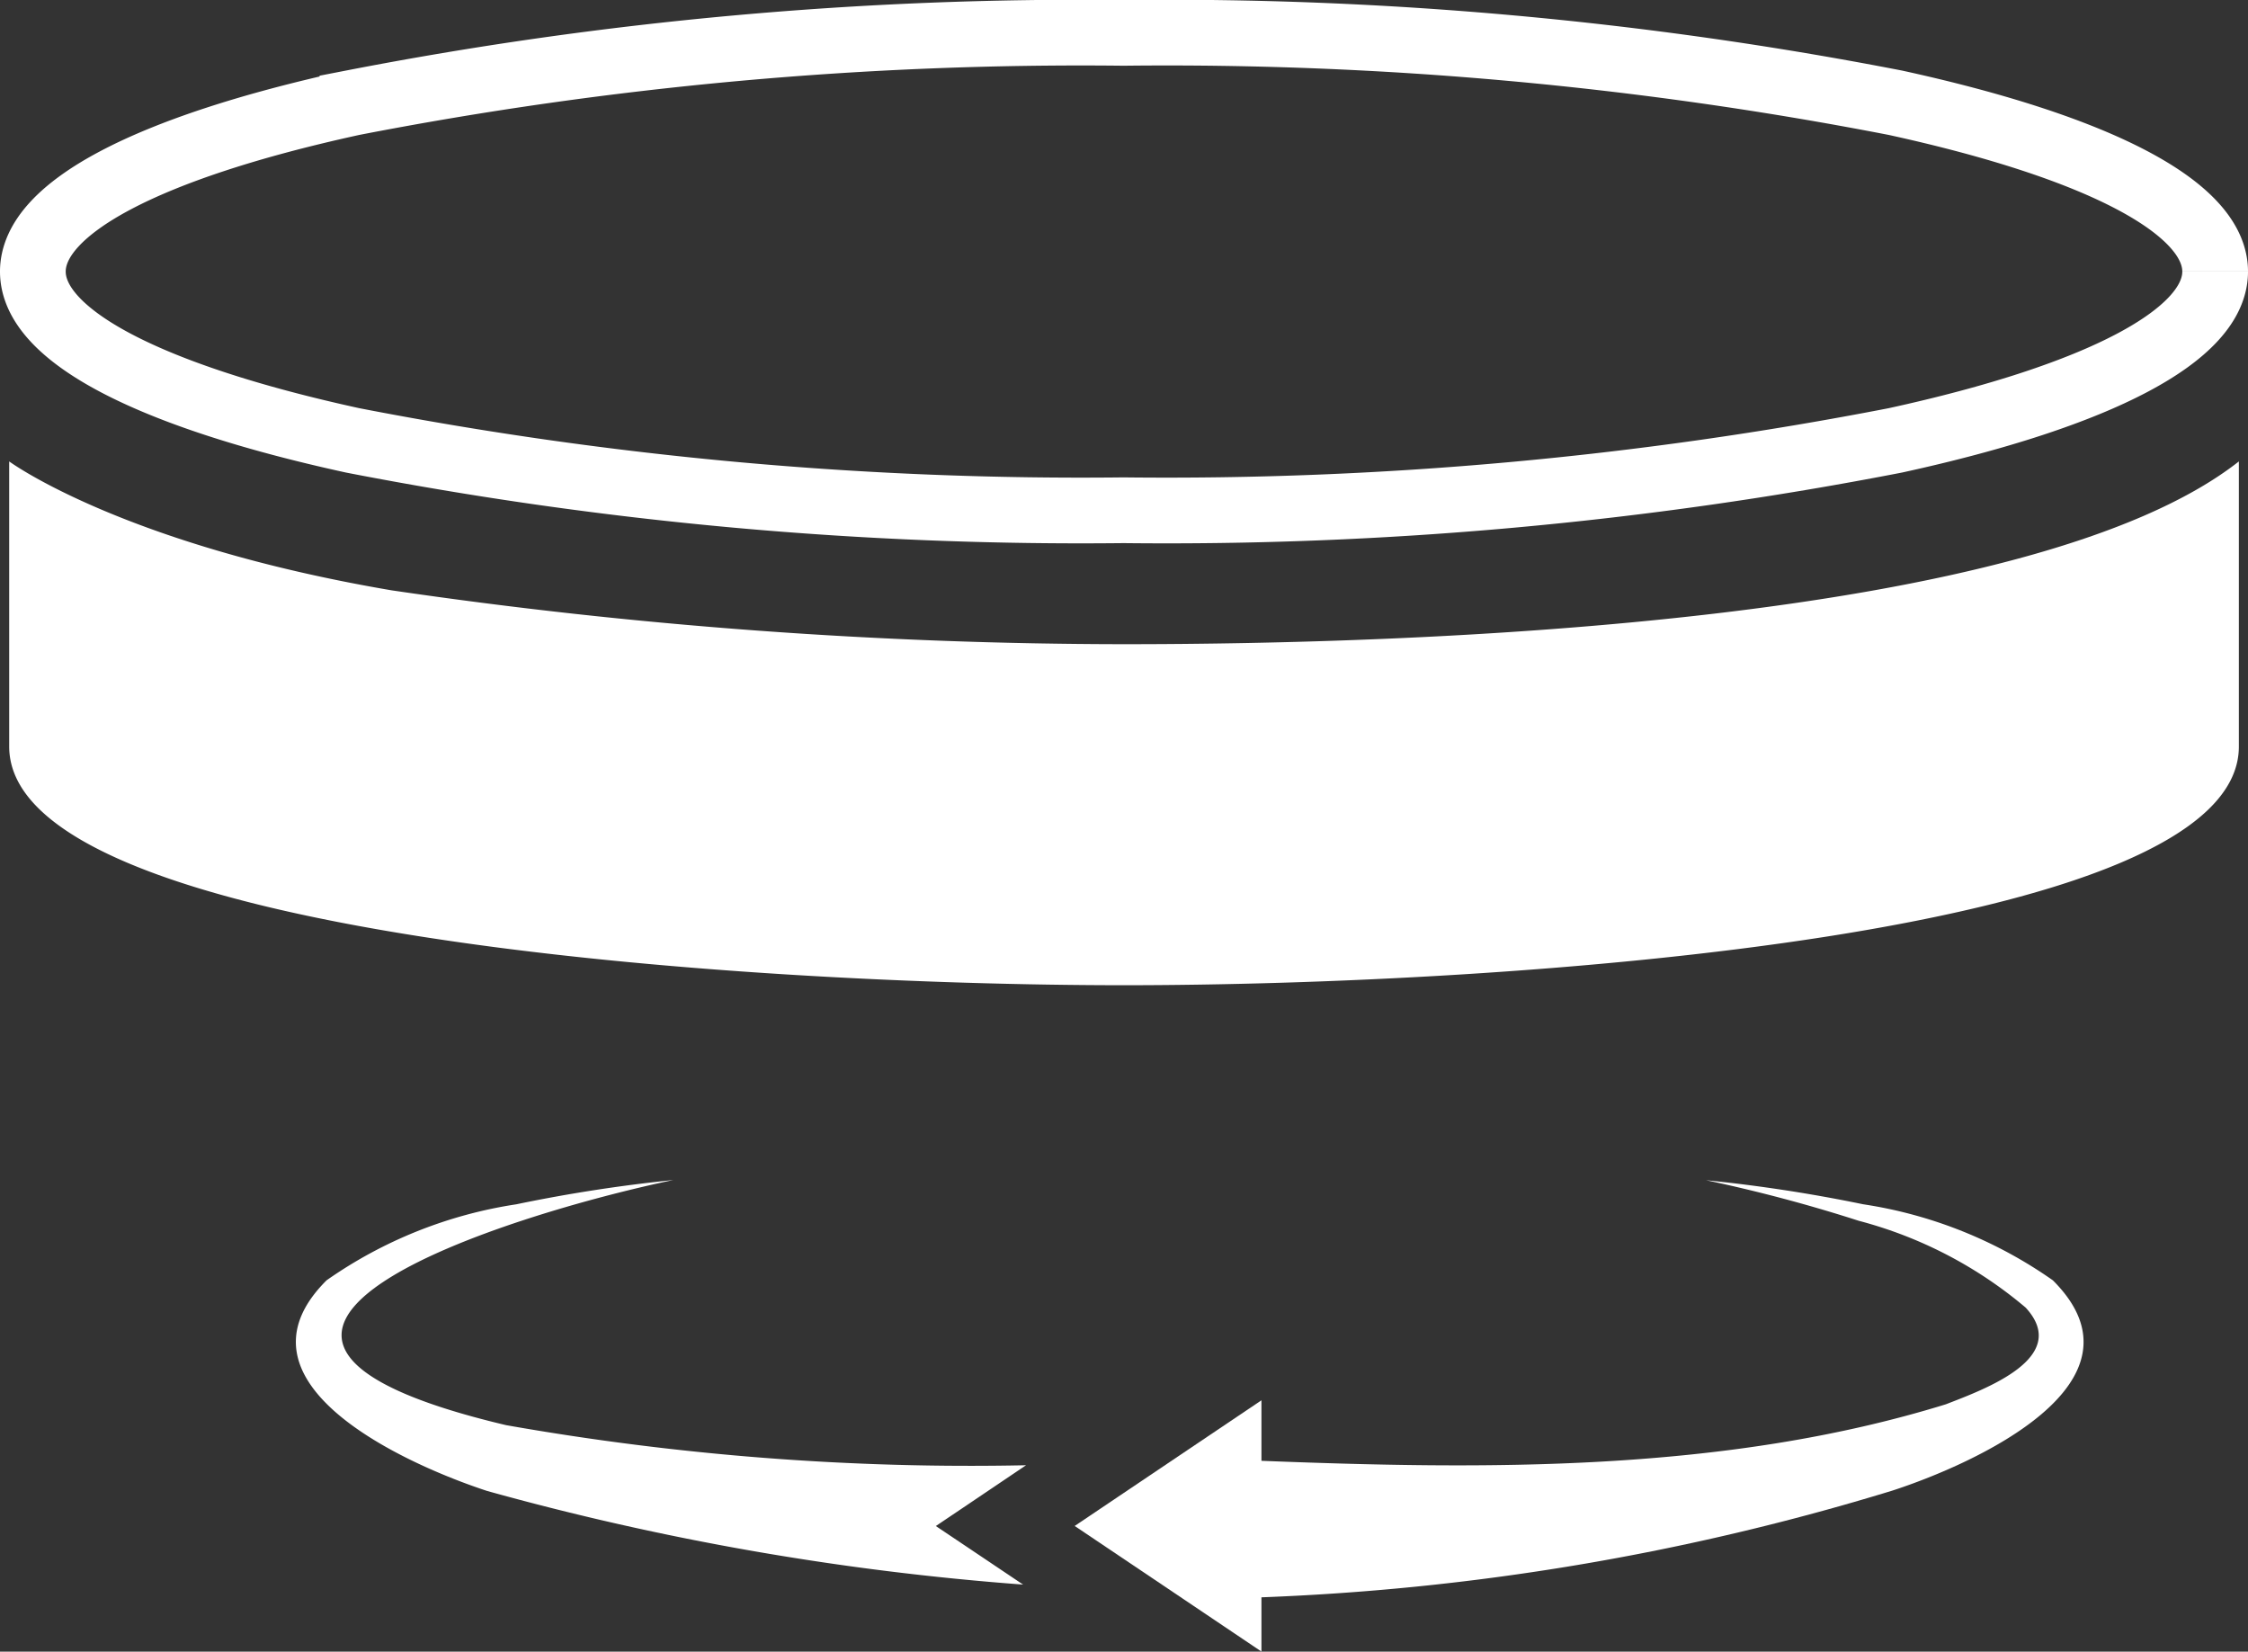
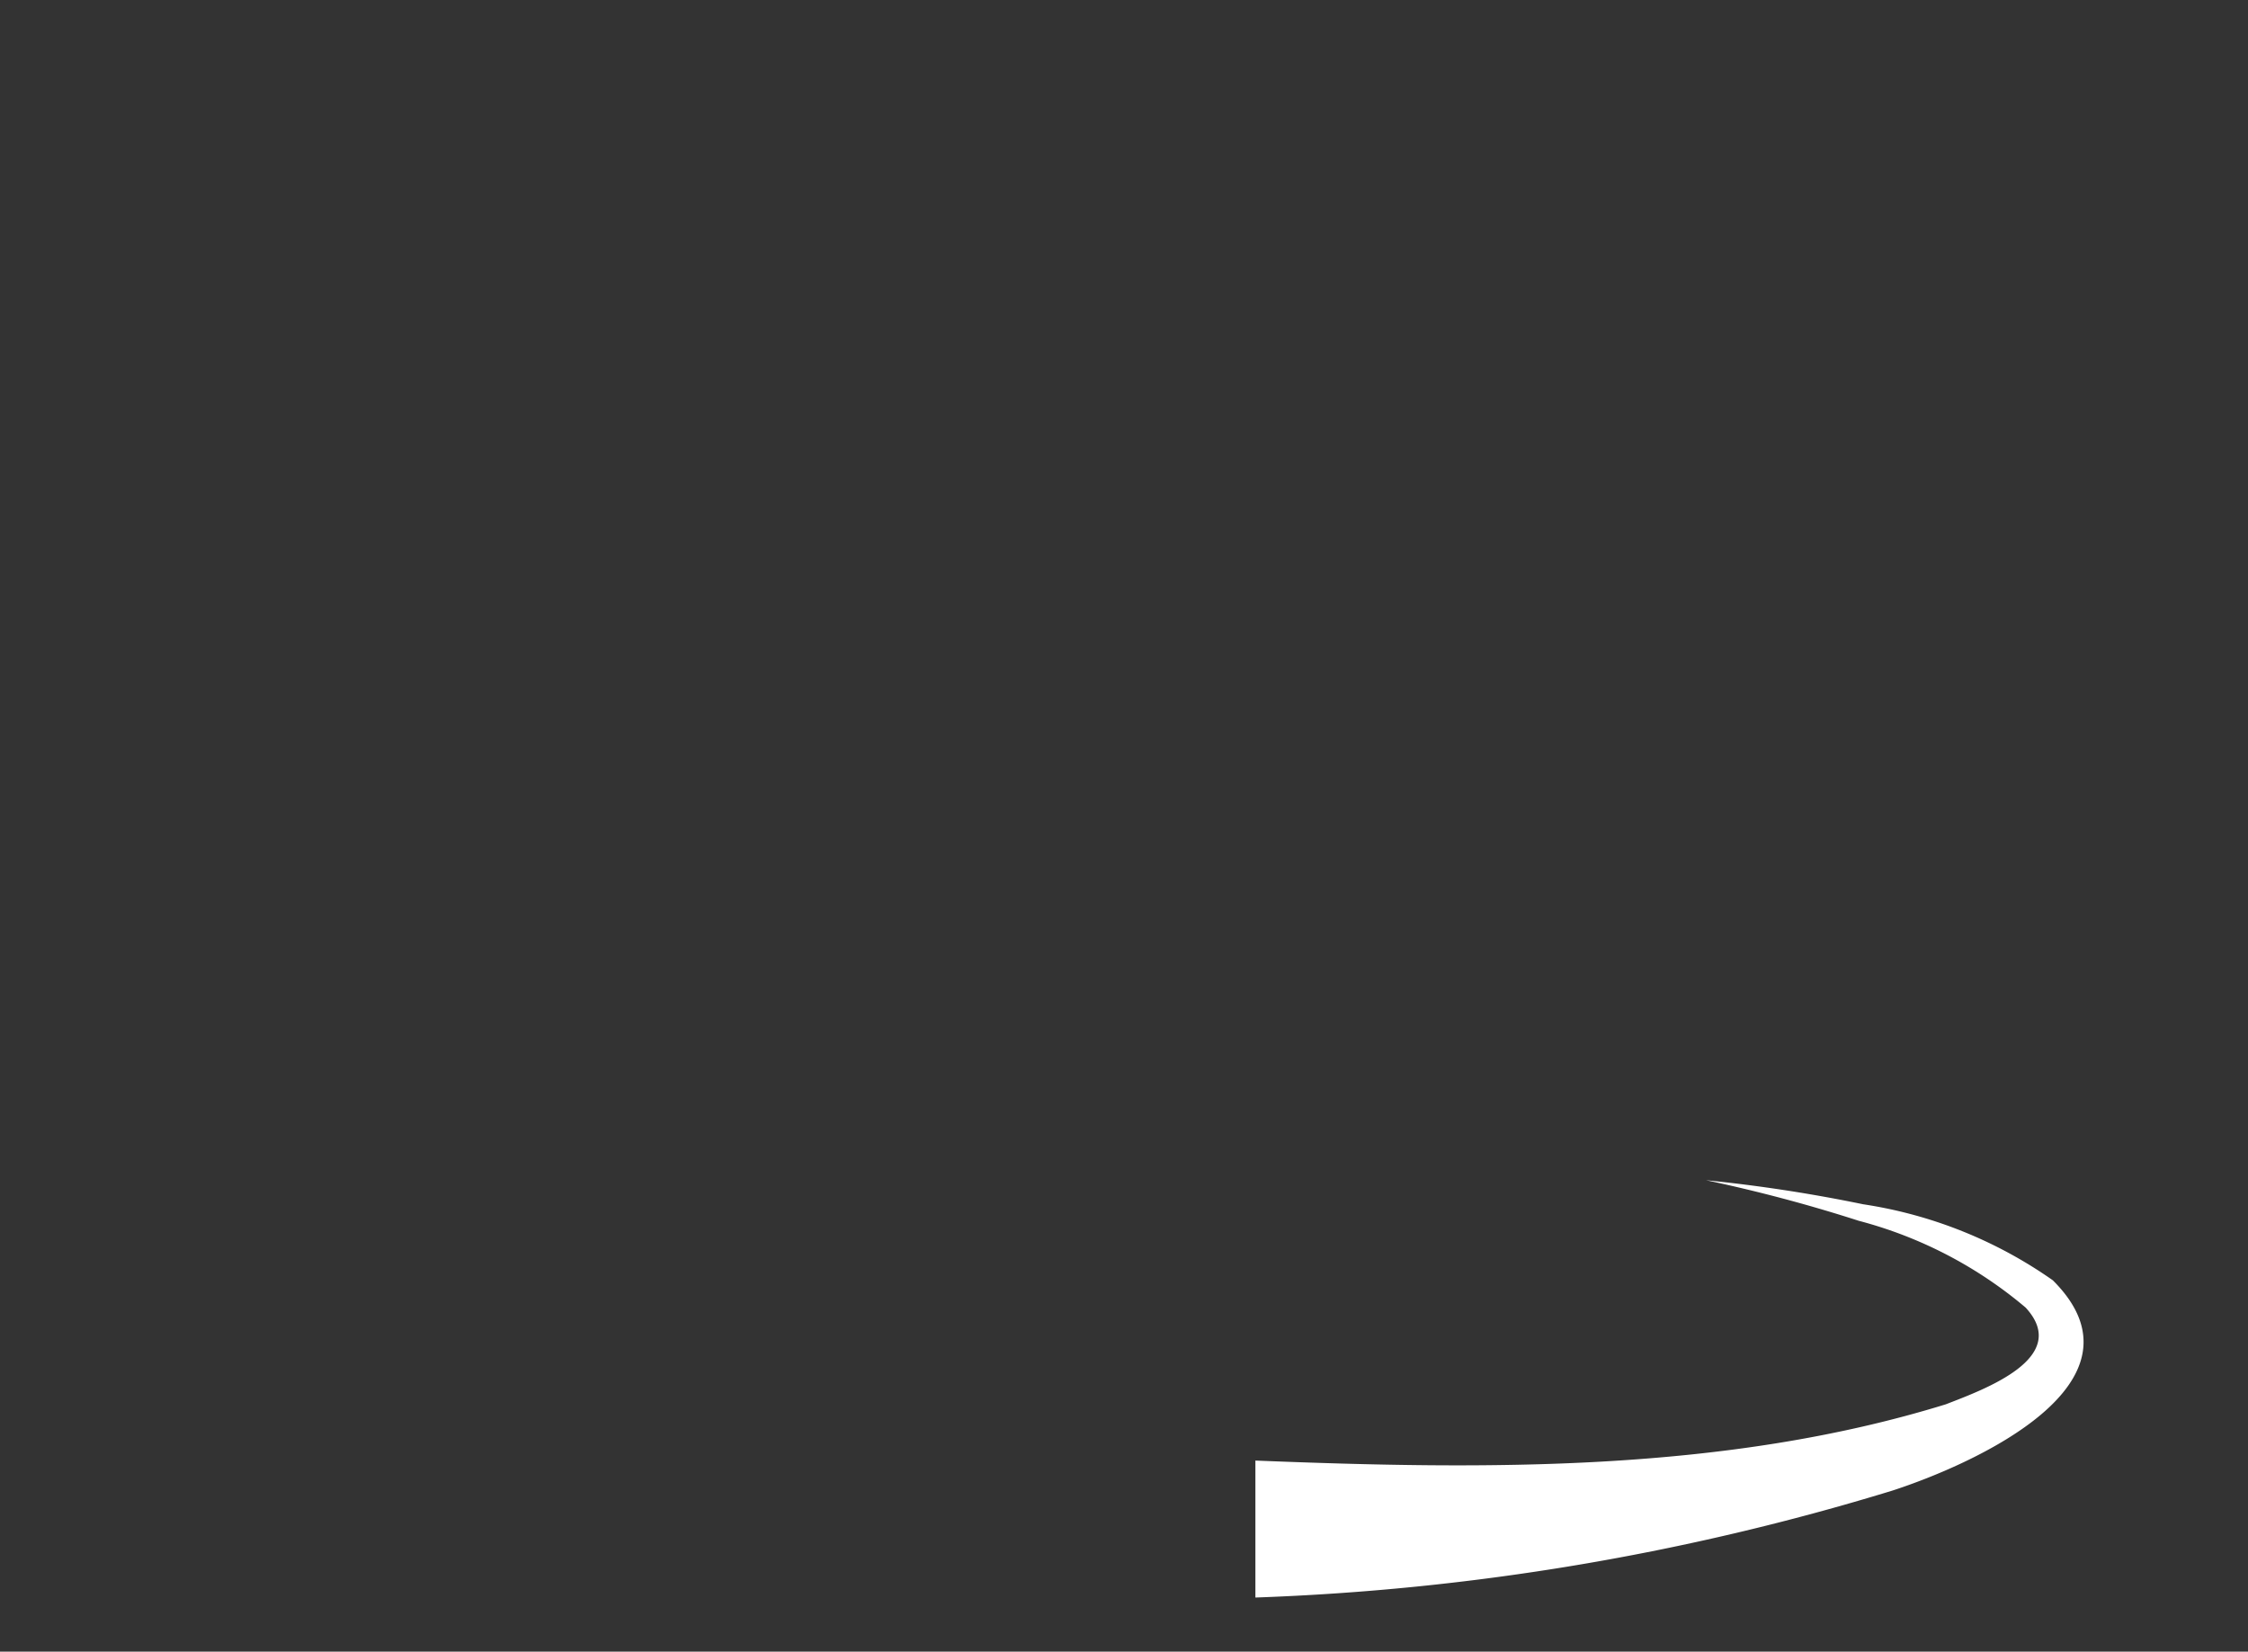
<svg xmlns="http://www.w3.org/2000/svg" width="34.209" height="25.131" viewBox="0 0 34.209 25.131">
  <rect x="0" y="0" width="34.209" height="25.131" fill="#333333" stroke="none" />
  <g data-name="Group 85845">
    <path data-name="Path 69782" d="M67.339 0a23.335 23.335 0 0 1 2.391.366 6.775 6.775 0 0 1 2.887 1.157c1.569 1.562-1.212 2.8-2.442 3.2a37.57 37.57 0 0 1-9.693 1.627V4.266c3.5.139 7.142.183 10.506-.856.588-.228 1.917-.709 1.215-1.472A6.483 6.483 0 0 0 69.662.617 23.243 23.243 0 0 0 67.339 0" transform="translate(-41.378 17.958)" style="fill:#fff" />
-     <path data-name="Path 69783" d="m10.189 5.566.879.59a42.018 42.018 0 0 1-8.157-1.425C1.681 4.328-1.1 3.087.469 1.526A6.8 6.8 0 0 1 3.354.37 23.434 23.434 0 0 1 5.746 0C3.256.52-2.649 2.345 3.2 3.73a40.59 40.59 0 0 0 7.913.61l-.927.625-.446.3z" transform="translate(4.501 17.955)" style="fill:#fff" />
-     <path data-name="Path 69784" d="m47.285 17.989 1.421-.956 1.421-.956V19.9l-1.421-.956z" transform="translate(-30.931 5.23)" style="fill:#fff" />
-     <path data-name="Path 69785" d="M33.209 3.632c0 .963-1.749 1.887-4.863 2.568A58.089 58.089 0 0 1 16.6 7.264 58.089 58.089 0 0 1 4.863 6.2C1.749 5.519 0 4.6 0 3.632s1.749-1.887 4.863-2.568A58.089 58.089 0 0 1 16.6 0a58.089 58.089 0 0 1 11.746 1.064c3.114.681 4.863 1.605 4.863 2.568" transform="translate(.5 .5)" style="fill:none;stroke:#fff" />
-     <path data-name="Path 69786" d="M0 377.062v4.338c0 2.875 11.1 3.632 16.965 3.632s16.965-.758 16.965-3.632v-4.338c-3.144 2.47-12.5 2.781-16.965 2.781a77.08 77.08 0 0 1-11.149-.82c-4.107-.7-5.816-1.961-5.816-1.961z" transform="translate(.14 -370.041)" style="fill:#fff" />
  </g>
</svg>